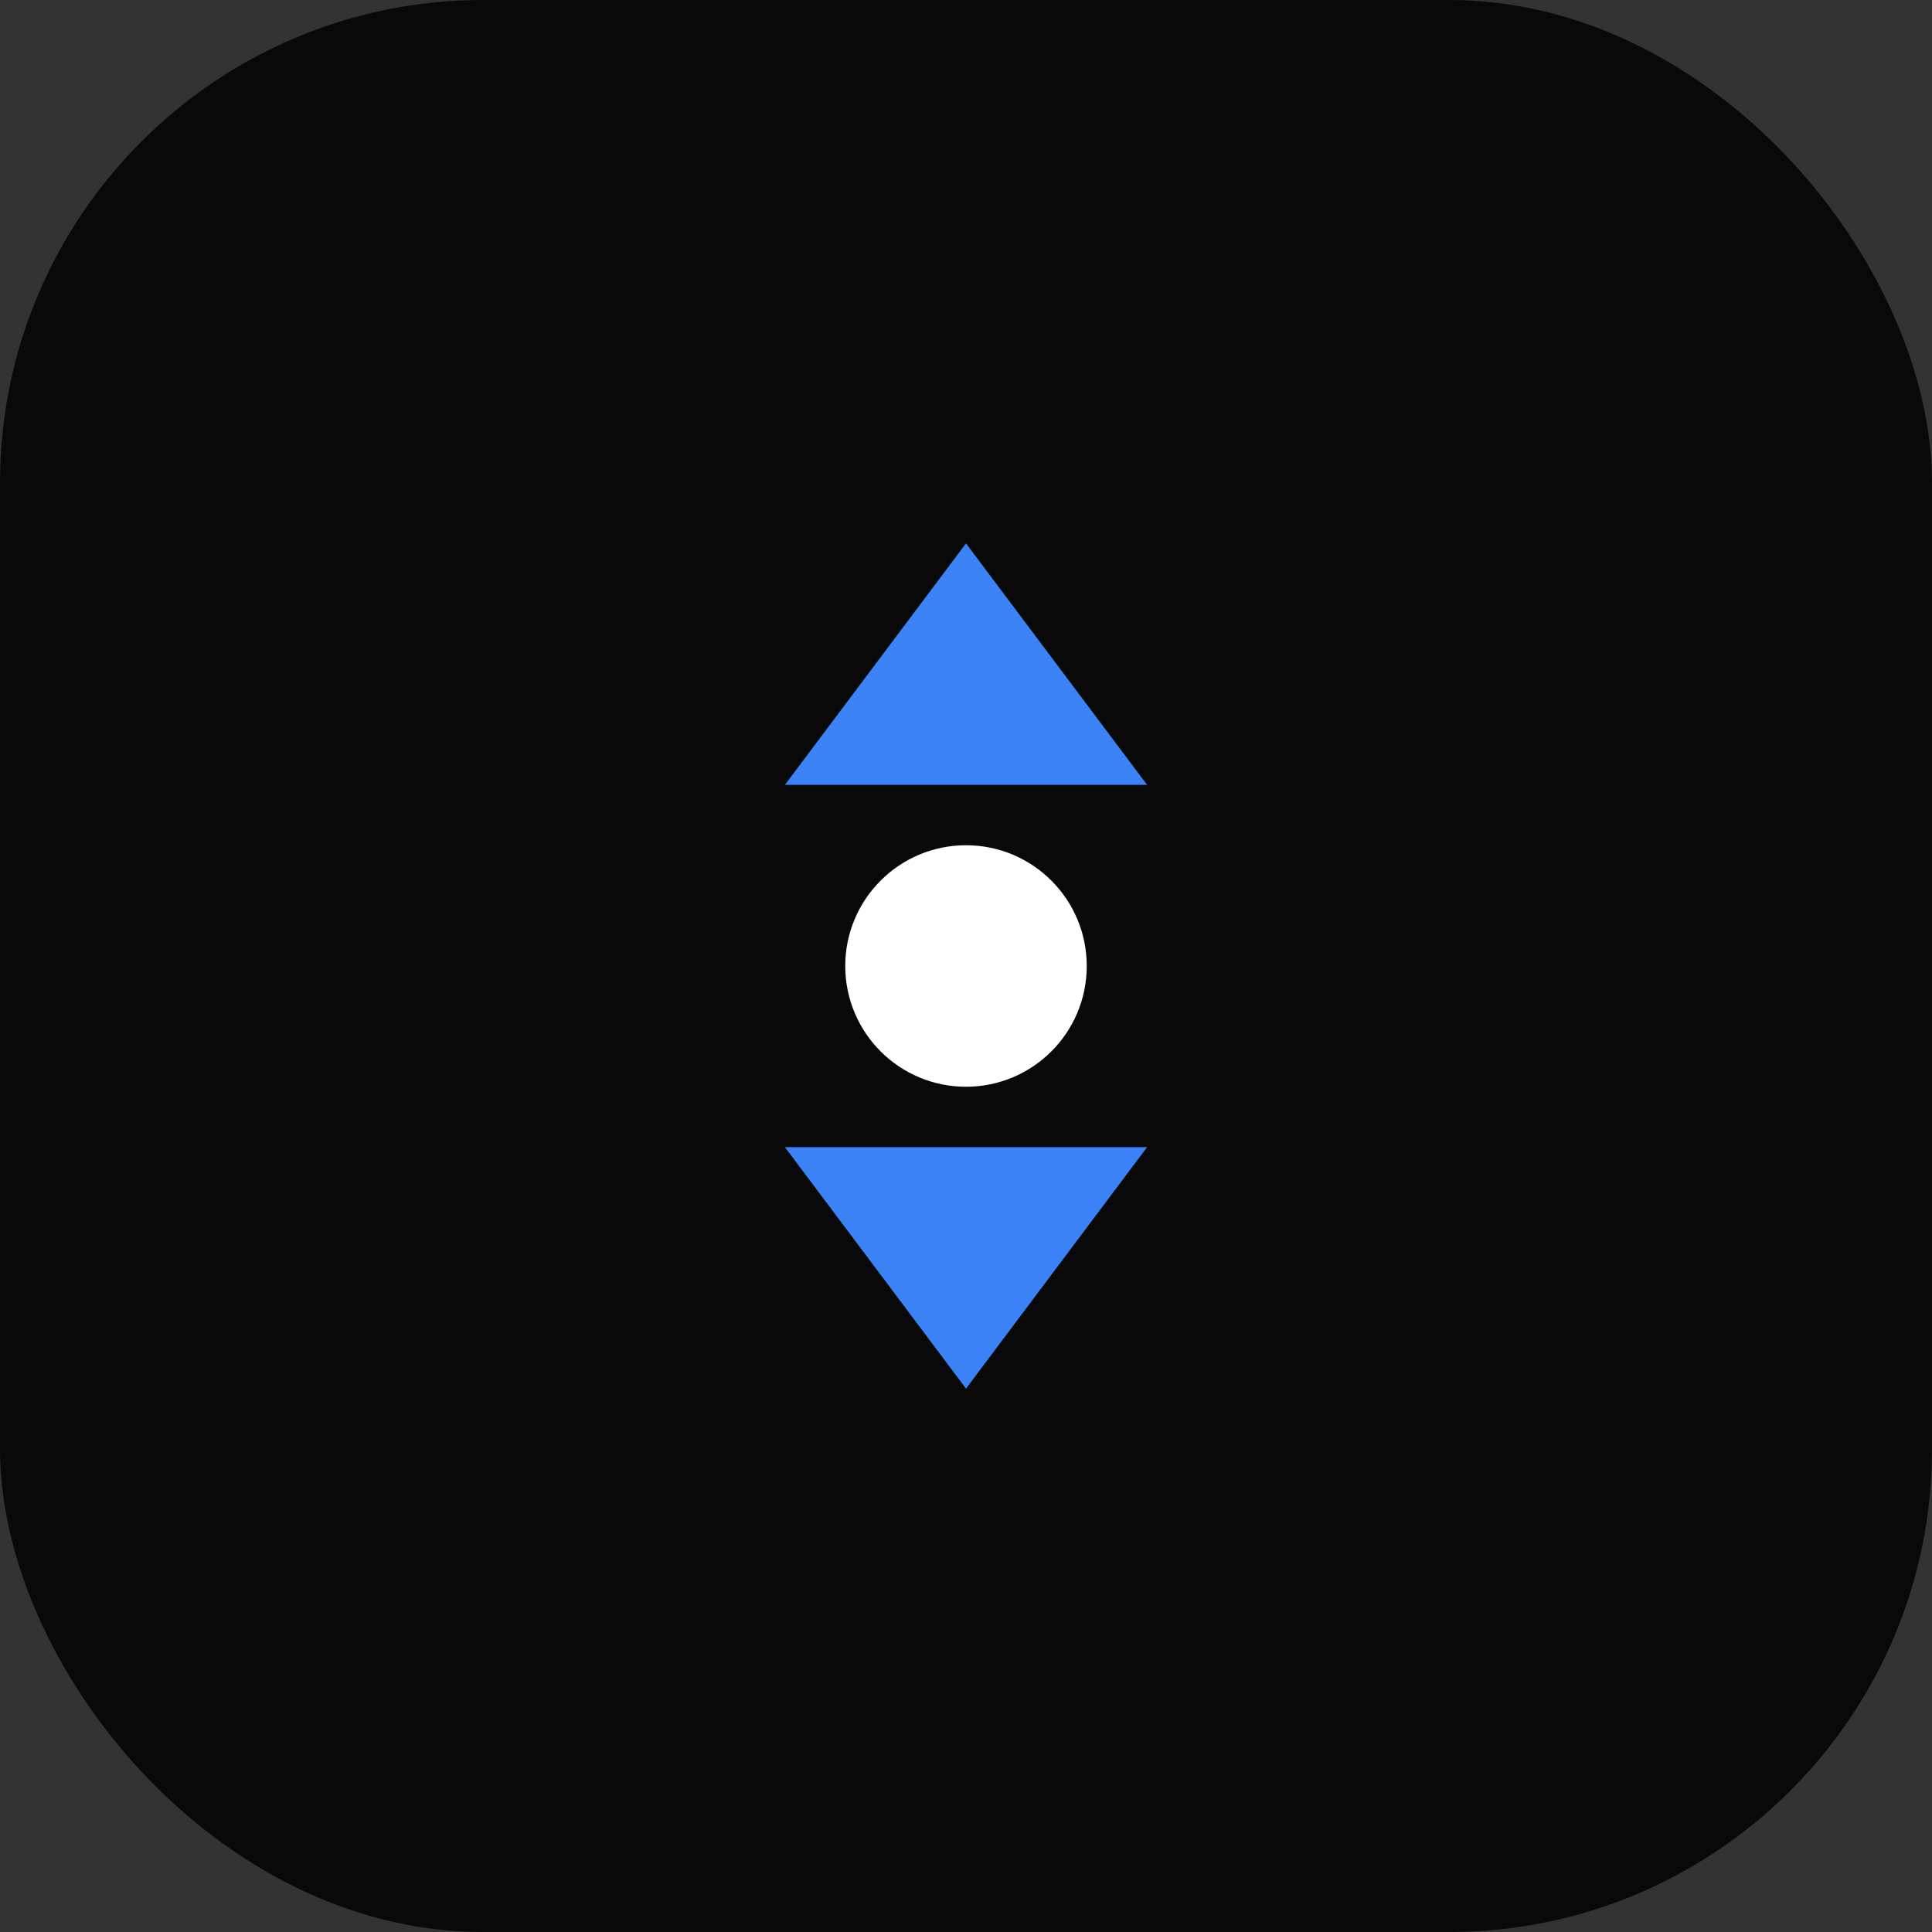
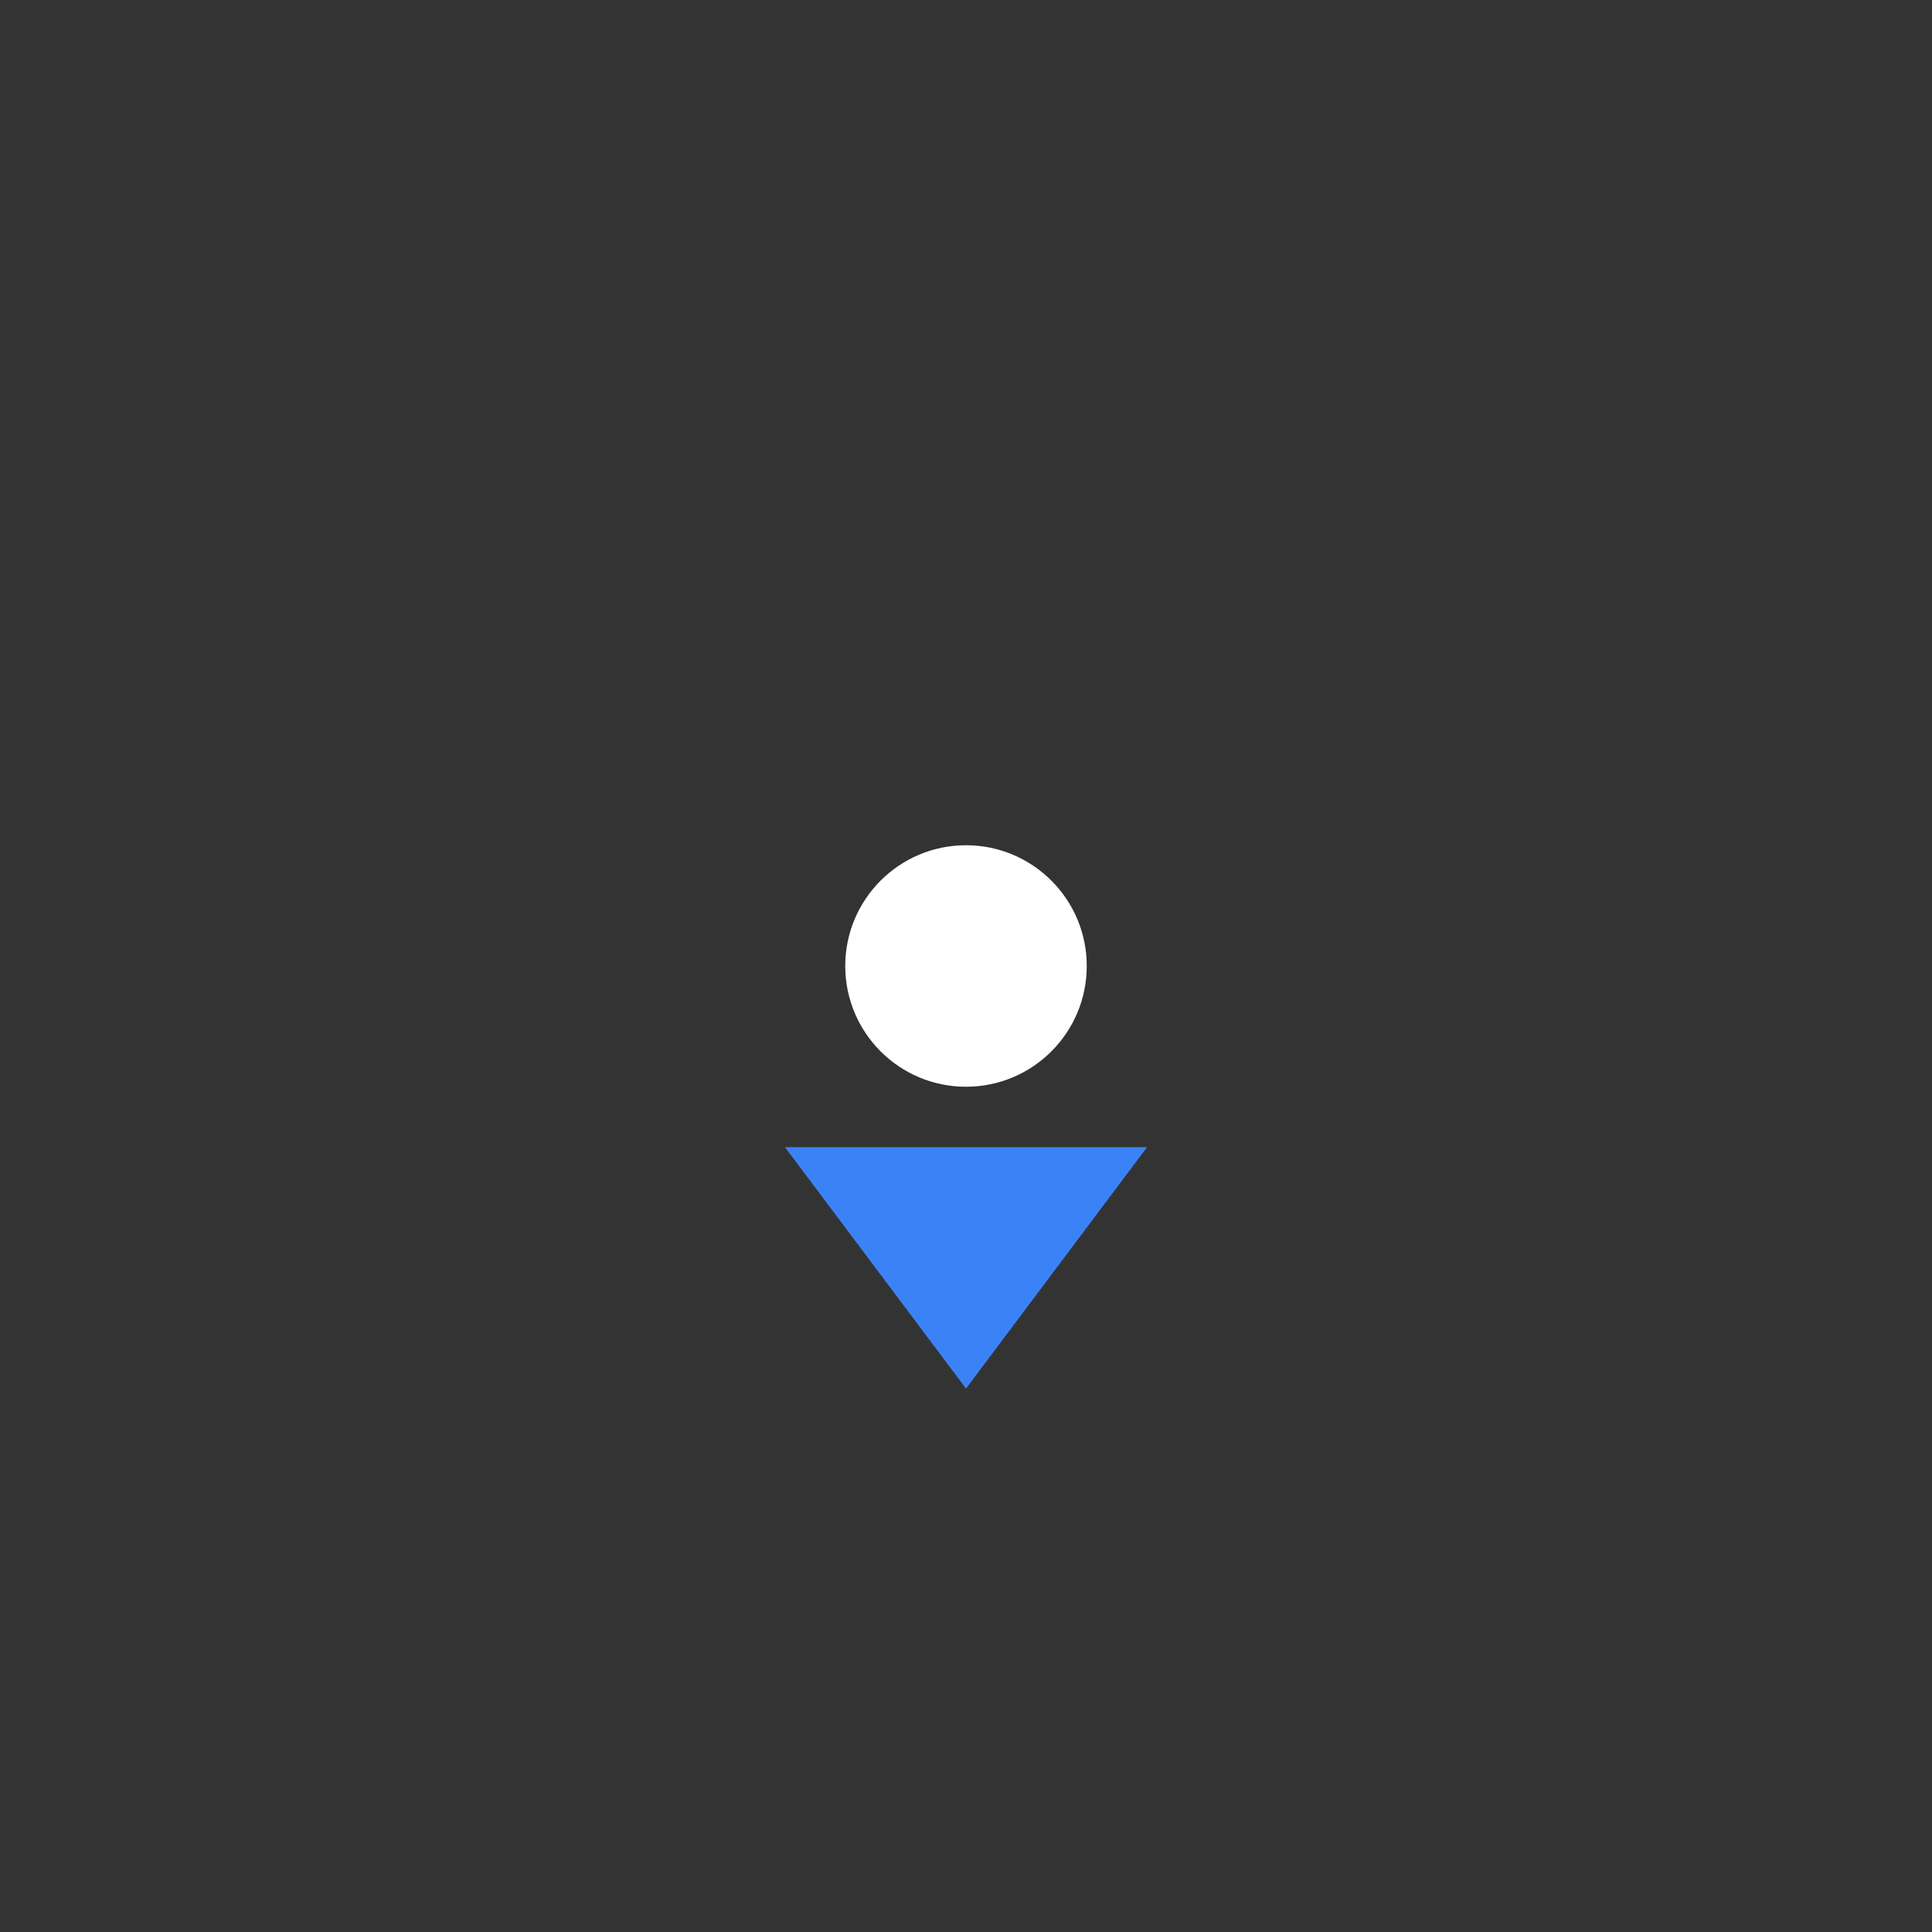
<svg xmlns="http://www.w3.org/2000/svg" width="32" height="32" viewBox="0 0 32 32" fill="none">
  <rect x="0" y="0" width="32" height="32" fill="#333333" stroke="none" />
-   <rect width="32" height="32" rx="8" fill="#090909" />
-   <path d="M16 9L13 13H19L16 9Z" fill="#3b82f6" />
  <path d="M16 23L19 19H13L16 23Z" fill="#3b82f6" />
  <circle cx="16" cy="16" r="2" fill="#ffffff" />
</svg>